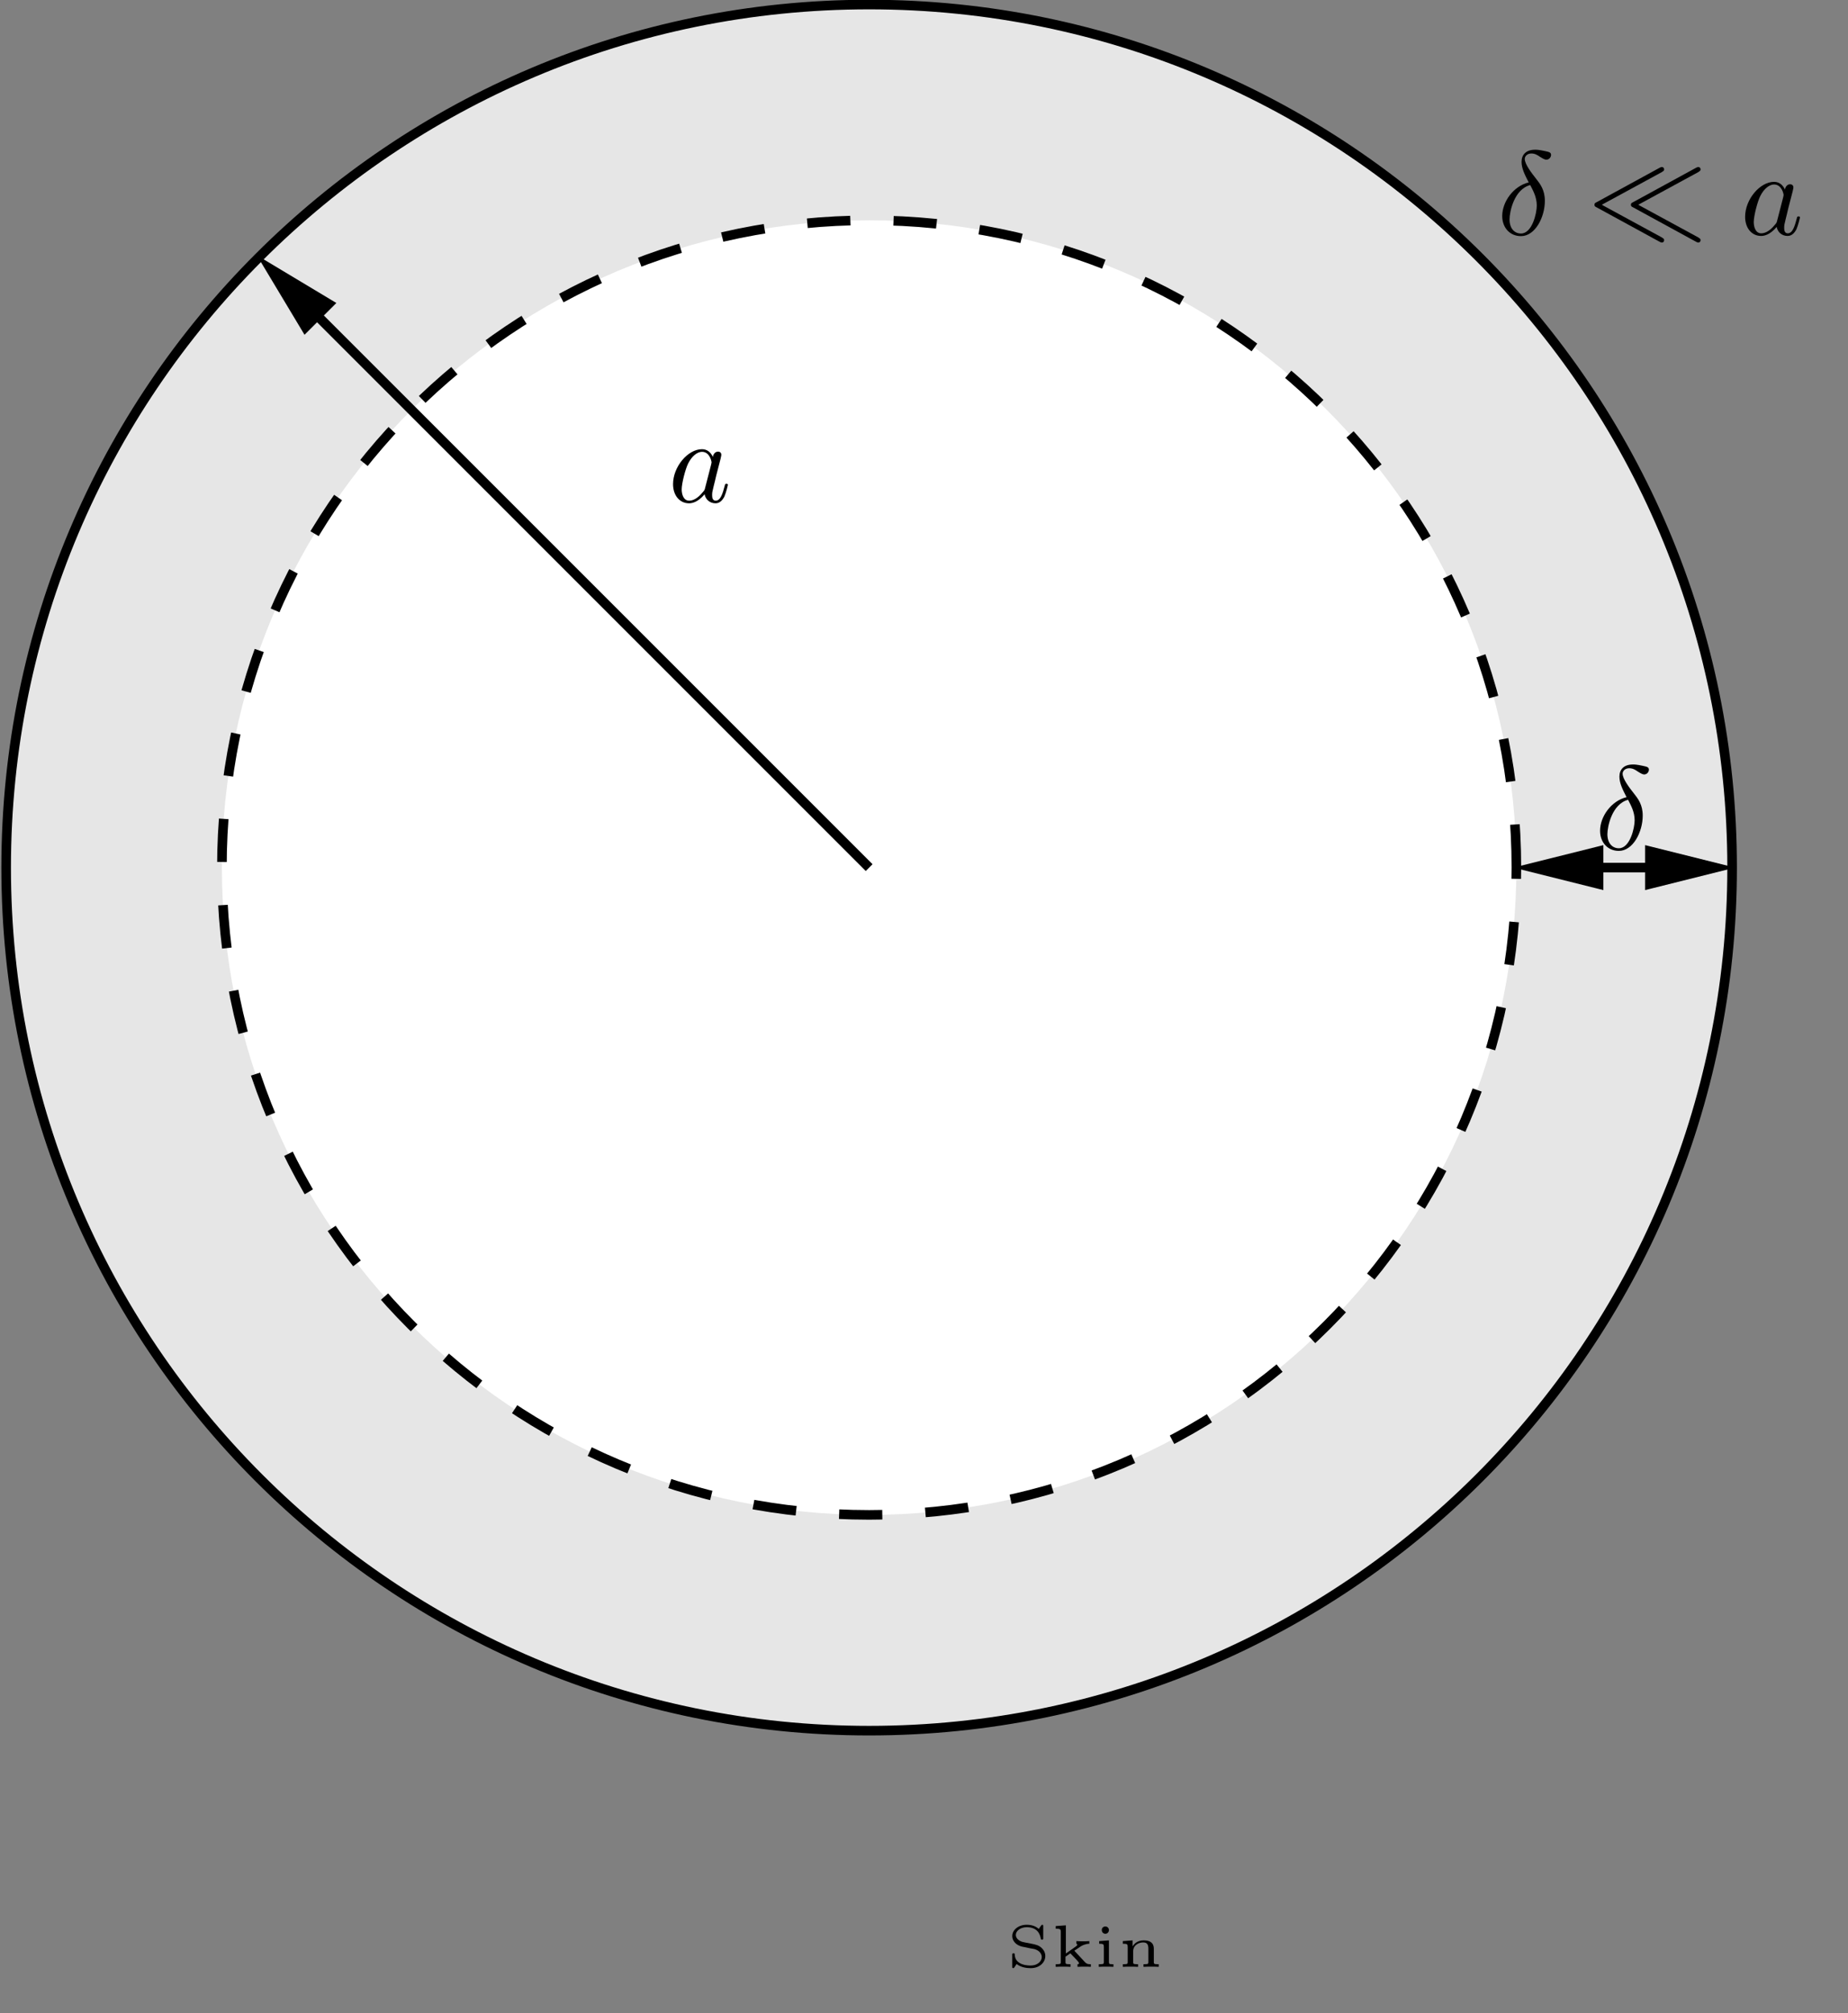
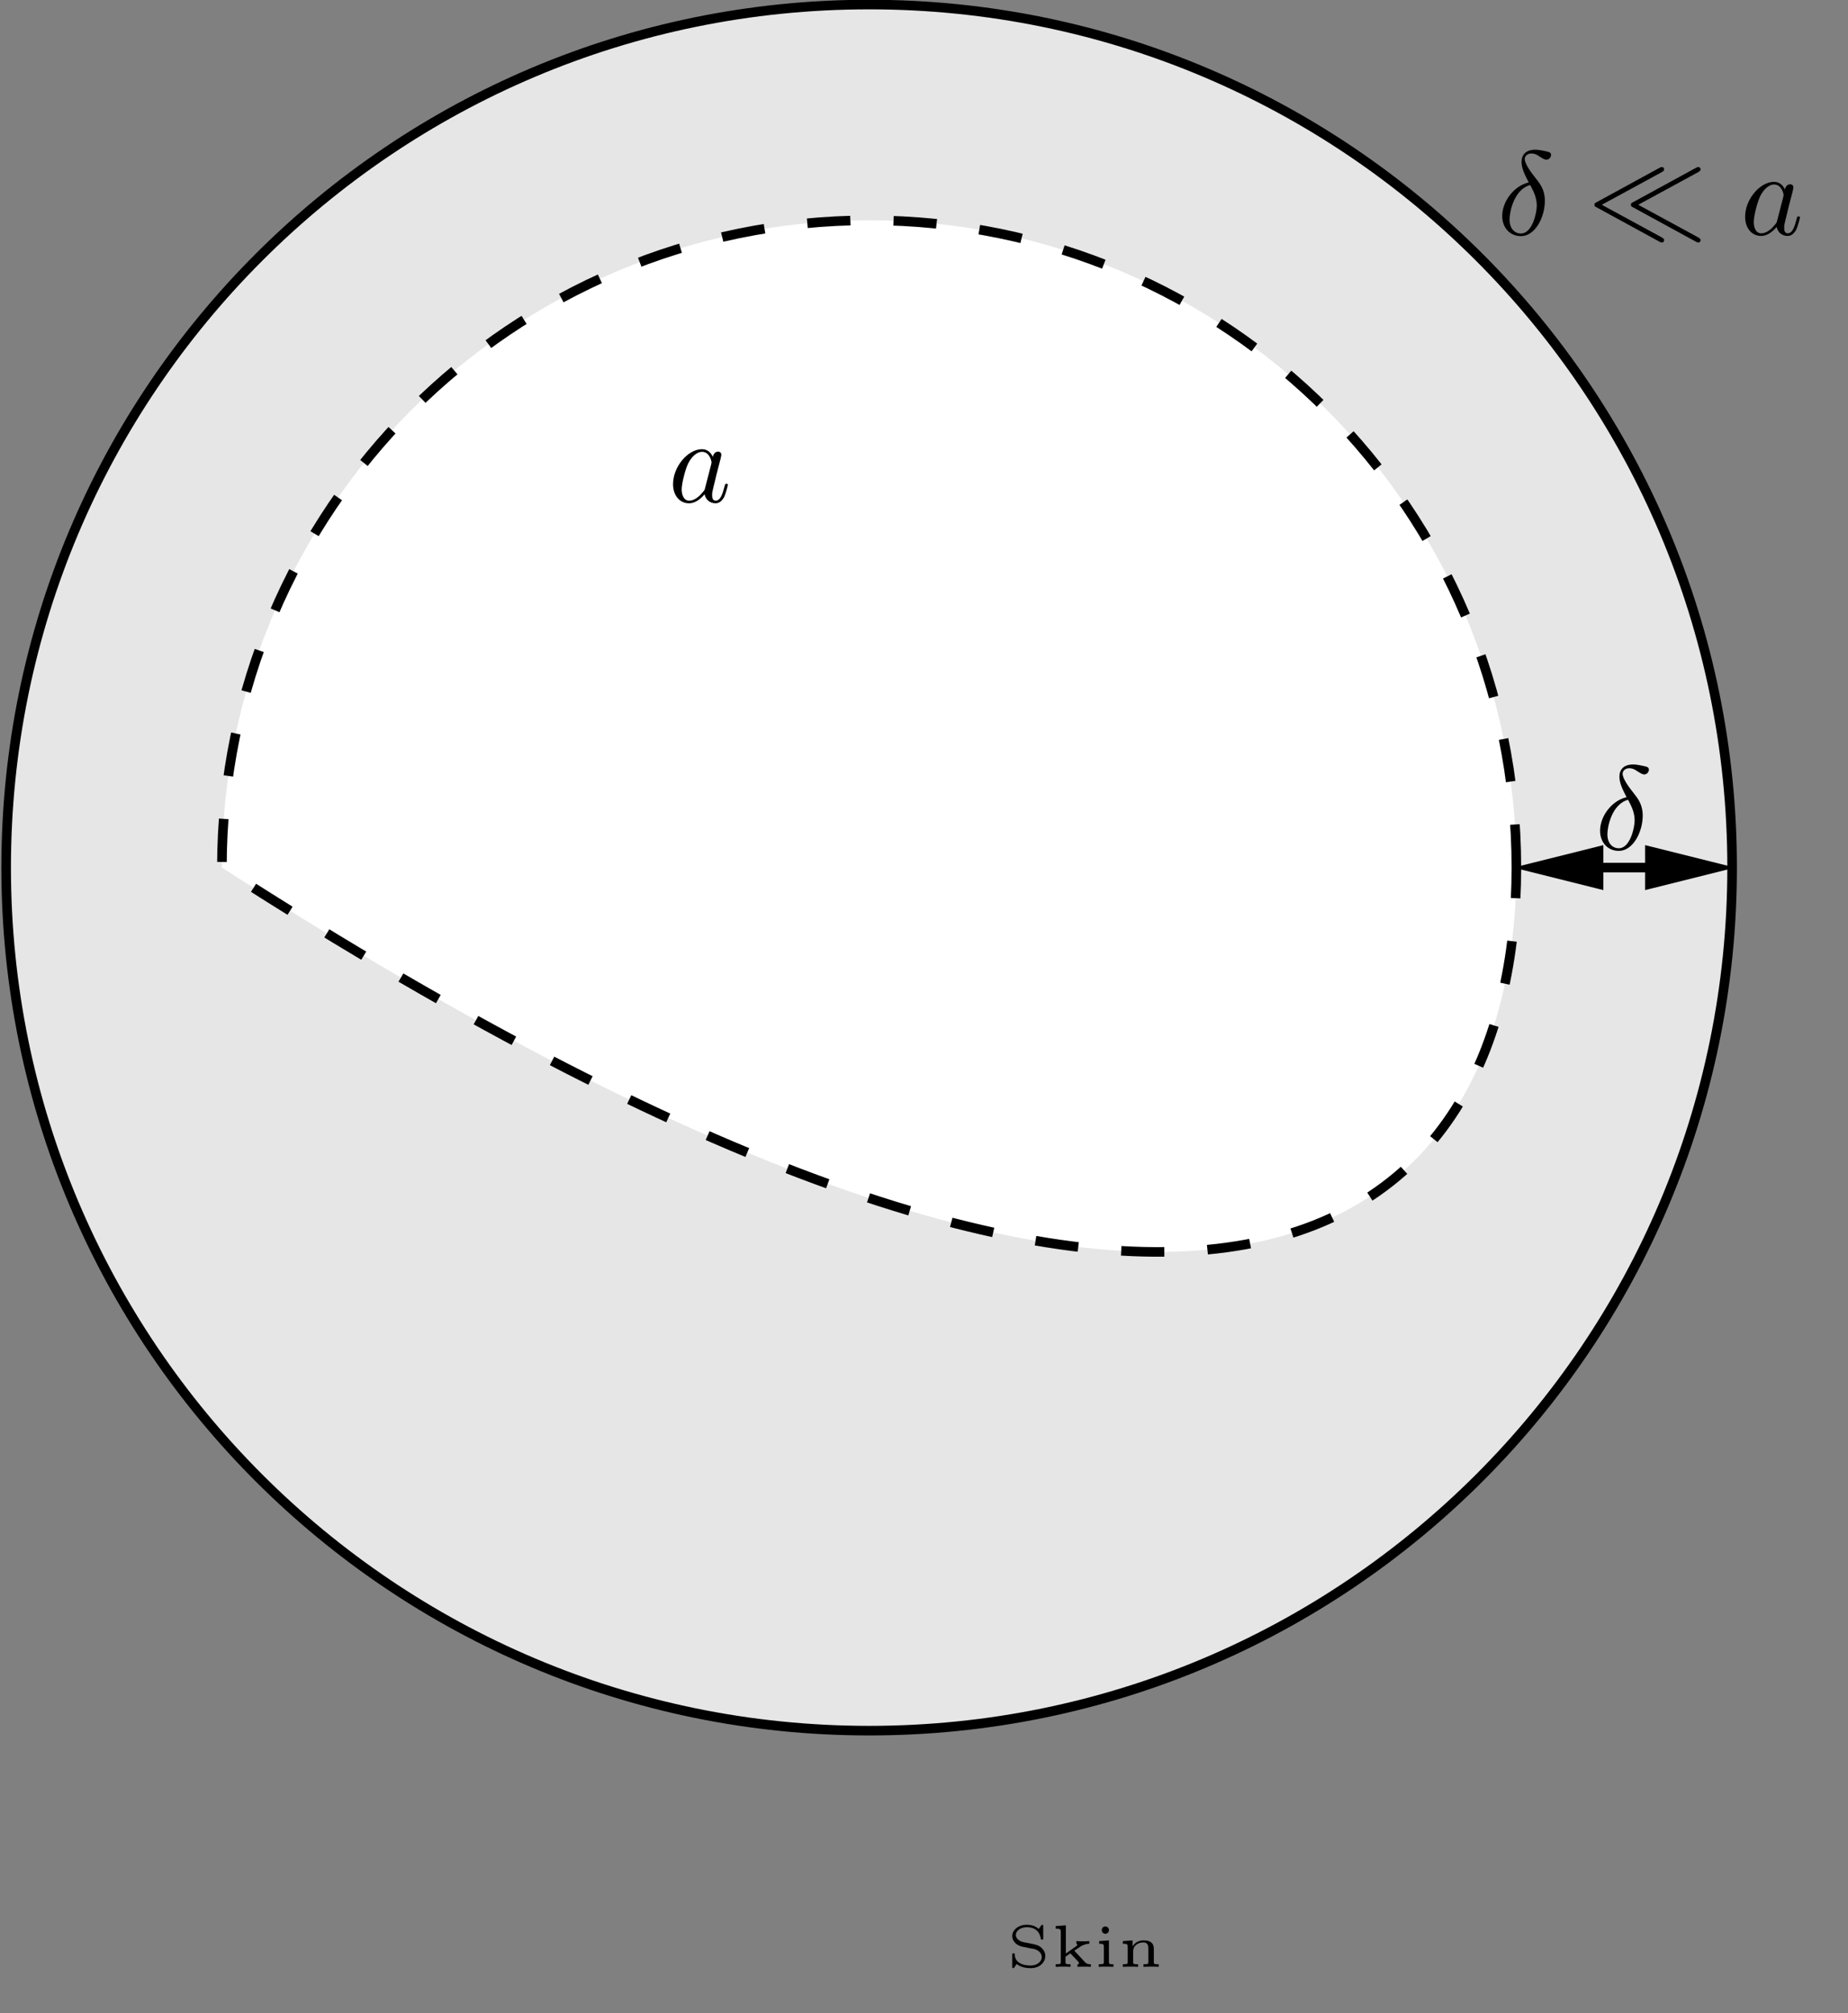
<svg xmlns="http://www.w3.org/2000/svg" xmlns:xlink="http://www.w3.org/1999/xlink" width="184.465pt" height="200.941pt" viewBox="0 0 153.721 167.451" version="1.2">
  <rect x="0" y="0" width="153.721" height="167.451" fill="#808080" stroke="none" />
  <defs>
    <g>
      <symbol overflow="visible" id="glyph0-0">
-         <path style="stroke:none;" d="" />
-       </symbol>
+         </symbol>
      <symbol overflow="visible" id="glyph0-1">
        <path style="stroke:none;" d="M 3.703 -3.75 C 3.531 -4.125 3.234 -4.391 2.797 -4.391 C 1.625 -4.391 0.391 -2.938 0.391 -1.484 C 0.391 -0.547 0.938 0.109 1.719 0.109 C 1.922 0.109 2.422 0.062 3.016 -0.641 C 3.094 -0.219 3.438 0.109 3.922 0.109 C 4.266 0.109 4.484 -0.125 4.656 -0.438 C 4.812 -0.797 4.953 -1.406 4.953 -1.422 C 4.953 -1.516 4.859 -1.516 4.828 -1.516 C 4.734 -1.516 4.719 -1.484 4.688 -1.344 C 4.516 -0.703 4.344 -0.109 3.938 -0.109 C 3.672 -0.109 3.641 -0.375 3.641 -0.562 C 3.641 -0.781 3.656 -0.859 3.766 -1.297 C 3.875 -1.719 3.891 -1.812 3.984 -2.203 L 4.344 -3.594 C 4.406 -3.859 4.406 -3.891 4.406 -3.922 C 4.406 -4.094 4.297 -4.188 4.125 -4.188 C 3.891 -4.188 3.734 -3.969 3.703 -3.75 Z M 3.062 -1.188 C 3.016 -1 3.016 -0.984 2.859 -0.812 C 2.422 -0.266 2.016 -0.109 1.734 -0.109 C 1.25 -0.109 1.109 -0.656 1.109 -1.047 C 1.109 -1.547 1.422 -2.766 1.656 -3.219 C 1.953 -3.812 2.406 -4.172 2.797 -4.172 C 3.453 -4.172 3.594 -3.359 3.594 -3.297 C 3.594 -3.234 3.562 -3.188 3.562 -3.125 Z M 3.062 -1.188 " />
      </symbol>
      <symbol overflow="visible" id="glyph0-2">
        <path style="stroke:none;" d="M 2.625 -4.344 C 1.375 -4.047 0.422 -2.75 0.422 -1.547 C 0.422 -0.594 1.047 0.125 1.984 0.125 C 3.156 0.125 3.969 -1.438 3.969 -2.812 C 3.969 -3.719 3.578 -4.219 3.234 -4.656 C 2.875 -5.109 2.297 -5.859 2.297 -6.297 C 2.297 -6.516 2.5 -6.75 2.844 -6.75 C 3.141 -6.75 3.344 -6.625 3.547 -6.484 C 3.75 -6.359 3.938 -6.234 4.094 -6.234 C 4.344 -6.234 4.484 -6.469 4.484 -6.625 C 4.484 -6.844 4.328 -6.875 3.969 -6.953 C 3.453 -7.062 3.312 -7.062 3.156 -7.062 C 2.391 -7.062 2.031 -6.641 2.031 -6.047 C 2.031 -5.5 2.312 -4.953 2.625 -4.344 Z M 2.75 -4.125 C 2.984 -3.672 3.297 -3.125 3.297 -2.422 C 3.297 -1.766 2.906 -0.094 1.984 -0.094 C 1.438 -0.094 1.031 -0.516 1.031 -1.266 C 1.031 -1.891 1.406 -3.766 2.75 -4.125 Z M 2.75 -4.125 " />
      </symbol>
      <symbol overflow="visible" id="glyph1-0">
-         <path style="stroke:none;" d="" />
-       </symbol>
+         </symbol>
      <symbol overflow="visible" id="glyph1-1">
        <path style="stroke:none;" d="M 6.156 -5.203 C 6.266 -5.281 6.344 -5.312 6.344 -5.422 C 6.344 -5.562 6.234 -5.625 6.156 -5.625 C 6.078 -5.625 6.016 -5.578 5.969 -5.562 L 0.734 -2.703 C 0.609 -2.641 0.547 -2.609 0.547 -2.484 C 0.547 -2.359 0.609 -2.328 0.734 -2.266 L 5.969 0.594 C 6.078 0.656 6.109 0.656 6.156 0.656 C 6.281 0.656 6.344 0.562 6.344 0.453 C 6.344 0.344 6.266 0.312 6.156 0.234 L 1.156 -2.484 Z M 9.188 -5.203 C 9.297 -5.281 9.375 -5.312 9.375 -5.422 C 9.375 -5.562 9.266 -5.625 9.188 -5.625 C 9.109 -5.625 9.047 -5.578 9 -5.562 L 3.766 -2.703 C 3.641 -2.641 3.578 -2.609 3.578 -2.484 C 3.578 -2.359 3.641 -2.328 3.766 -2.266 L 9 0.594 C 9.109 0.656 9.141 0.656 9.188 0.656 C 9.312 0.656 9.375 0.562 9.375 0.453 C 9.375 0.344 9.297 0.312 9.188 0.234 L 4.188 -2.484 Z M 9.188 -5.203 " />
      </symbol>
      <symbol overflow="visible" id="glyph2-0">
        <path style="stroke:none;" d="" />
      </symbol>
      <symbol overflow="visible" id="glyph2-1">
        <path style="stroke:none;" d="M 3.062 -3.359 C 3.062 -3.453 3.062 -3.5 2.984 -3.5 C 2.969 -3.5 2.938 -3.5 2.891 -3.438 L 2.688 -3.156 C 2.453 -3.359 2.141 -3.5 1.688 -3.5 C 0.984 -3.5 0.484 -3.062 0.484 -2.562 C 0.484 -2.281 0.625 -2.078 0.781 -1.938 C 1.031 -1.734 1.281 -1.672 1.516 -1.641 C 1.609 -1.609 2.266 -1.484 2.297 -1.484 C 2.641 -1.406 2.938 -1.156 2.938 -0.812 C 2.938 -0.469 2.594 -0.109 2.016 -0.109 C 1.781 -0.109 1.359 -0.141 1.062 -0.344 C 0.828 -0.5 0.703 -0.719 0.688 -1.016 C 0.688 -1.094 0.688 -1.125 0.594 -1.125 C 0.484 -1.125 0.484 -1.094 0.484 -0.984 L 0.484 -0.031 C 0.484 0.047 0.484 0.109 0.562 0.109 C 0.609 0.109 0.625 0.094 0.656 0.047 C 0.672 0.016 0.844 -0.219 0.844 -0.234 C 1.219 0.047 1.672 0.109 2.016 0.109 C 2.766 0.109 3.234 -0.375 3.234 -0.906 C 3.234 -1.266 3.016 -1.484 2.922 -1.578 C 2.688 -1.797 2.422 -1.859 2.016 -1.938 C 1.734 -1.984 1.453 -2.047 1.391 -2.062 C 1.203 -2.094 0.781 -2.281 0.781 -2.656 C 0.781 -2.984 1.156 -3.297 1.688 -3.297 C 2.578 -3.297 2.797 -2.719 2.859 -2.344 C 2.859 -2.281 2.891 -2.266 2.969 -2.266 C 3.062 -2.266 3.062 -2.297 3.062 -2.406 Z M 3.062 -3.359 " />
      </symbol>
      <symbol overflow="visible" id="glyph2-2">
        <path style="stroke:none;" d="M 1.922 -1.344 C 2 -1.391 2.453 -1.703 2.484 -1.719 C 2.812 -1.906 3.078 -1.922 3.172 -1.922 L 3.172 -2.141 C 2.984 -2.125 2.797 -2.125 2.75 -2.125 C 2.547 -2.125 2.25 -2.125 2.094 -2.141 L 2.094 -1.922 C 2.156 -1.906 2.172 -1.859 2.172 -1.859 C 2.172 -1.844 2.172 -1.766 2.016 -1.672 L 1.219 -1.109 L 1.219 -3.453 L 0.375 -3.391 L 0.375 -3.172 C 0.75 -3.172 0.797 -3.141 0.797 -2.891 L 0.797 -0.422 C 0.797 -0.266 0.797 -0.219 0.469 -0.219 L 0.375 -0.219 L 0.375 0 C 0.578 -0.016 0.797 -0.016 0.984 -0.016 C 1.188 -0.016 1.406 -0.016 1.609 0 L 1.609 -0.219 L 1.516 -0.219 C 1.188 -0.219 1.188 -0.266 1.188 -0.422 L 1.188 -0.844 L 1.594 -1.125 L 2.172 -0.516 C 2.25 -0.422 2.312 -0.359 2.312 -0.297 C 2.312 -0.219 2.219 -0.219 2.188 -0.219 L 2.188 0 C 2.391 -0.016 2.719 -0.016 2.797 -0.016 C 2.984 -0.016 3.125 -0.016 3.297 0 L 3.297 -0.219 C 3.078 -0.219 2.953 -0.219 2.75 -0.453 Z M 1.922 -1.344 " />
      </symbol>
      <symbol overflow="visible" id="glyph2-3">
        <path style="stroke:none;" d="M 1.25 -3.062 C 1.25 -3.219 1.125 -3.359 0.953 -3.359 C 0.797 -3.359 0.656 -3.25 0.656 -3.062 C 0.656 -2.875 0.797 -2.75 0.953 -2.75 C 1.125 -2.75 1.25 -2.891 1.25 -3.062 Z M 0.438 -2.141 L 0.438 -1.922 C 0.781 -1.922 0.828 -1.891 0.828 -1.641 L 0.828 -0.422 C 0.828 -0.266 0.828 -0.219 0.5 -0.219 L 0.406 -0.219 L 0.406 0 C 0.609 -0.016 0.828 -0.016 1.031 -0.016 C 1.219 -0.016 1.438 -0.016 1.625 0 L 1.625 -0.219 C 1.281 -0.219 1.25 -0.219 1.25 -0.422 L 1.25 -2.203 Z M 0.438 -2.141 " />
      </symbol>
      <symbol overflow="visible" id="glyph2-4">
        <path style="stroke:none;" d="M 2.984 -1.5 C 2.984 -2.047 2.609 -2.203 2.141 -2.203 C 1.609 -2.203 1.344 -1.906 1.219 -1.703 L 1.219 -2.203 L 0.406 -2.141 L 0.406 -1.922 C 0.781 -1.922 0.812 -1.891 0.812 -1.641 L 0.812 -0.422 C 0.812 -0.266 0.812 -0.219 0.5 -0.219 L 0.406 -0.219 L 0.406 0 C 0.625 -0.016 0.828 -0.016 1.047 -0.016 C 1.25 -0.016 1.469 -0.016 1.672 0 L 1.672 -0.219 L 1.578 -0.219 C 1.266 -0.219 1.266 -0.266 1.266 -0.422 L 1.266 -1.281 C 1.266 -1.844 1.781 -2.031 2.094 -2.031 C 2.453 -2.031 2.531 -1.828 2.531 -1.5 L 2.531 -0.422 C 2.531 -0.266 2.531 -0.219 2.219 -0.219 L 2.125 -0.219 L 2.125 0 C 2.344 -0.016 2.547 -0.016 2.766 -0.016 C 2.969 -0.016 3.188 -0.016 3.391 0 L 3.391 -0.219 L 3.297 -0.219 C 2.984 -0.219 2.984 -0.266 2.984 -0.422 Z M 2.984 -1.5 " />
      </symbol>
    </g>
    <clipPath id="clip1">
      <path d="M 0.113 0 L 145 0 L 145 144 L 0.113 144 Z M 0.113 0 " />
    </clipPath>
    <clipPath id="clip2">
      <path d="M 0.113 0 L 153.332 0 L 153.332 156 L 0.113 156 Z M 0.113 0 " />
    </clipPath>
  </defs>
  <g id="surface1">
    <g clip-path="url(#clip1)" clip-rule="nonzero">
      <path style=" stroke:none;fill-rule:nonzero;fill:rgb(89.999%,89.999%,89.999%);fill-opacity:1;" d="M 144.043 72.164 C 144.043 32.527 111.914 0.398 72.277 0.398 C 32.641 0.398 0.512 32.527 0.512 72.164 C 0.512 111.801 32.641 143.93 72.277 143.93 C 111.914 143.93 144.043 111.801 144.043 72.164 Z M 144.043 72.164 " />
    </g>
    <g clip-path="url(#clip2)" clip-rule="nonzero">
      <path style="fill:none;stroke-width:0.8;stroke-linecap:butt;stroke-linejoin:miter;stroke:rgb(0%,0%,0%);stroke-opacity:1;stroke-miterlimit:10;" d="M 144.002 0 C 144.002 39.767 111.767 72.001 72.001 72.001 C 32.234 72.001 -0 39.767 -0 0 C -0 -39.766 32.234 -72.001 72.001 -72.001 C 111.767 -72.001 144.002 -39.766 144.002 0 Z M 144.002 0 " transform="matrix(0.997,0,0,-0.997,0.512,72.164)" />
    </g>
-     <path style="fill-rule:nonzero;fill:rgb(100%,100%,100%);fill-opacity:1;stroke-width:0.8;stroke-linecap:butt;stroke-linejoin:miter;stroke:rgb(0%,0%,0%);stroke-opacity:1;stroke-dasharray:3.6,3.6;stroke-miterlimit:10;" d="M 126.002 0 C 126.002 29.824 101.825 54.001 72.001 54.001 C 42.177 54.001 18 29.824 18 0 C 18 -29.824 42.177 -54 72.001 -54 C 101.825 -54 126.002 -29.824 126.002 0 Z M 126.002 0 " transform="matrix(0.997,0,0,-0.997,0.512,72.164)" />
-     <path style="fill-rule:nonzero;fill:rgb(0%,0%,0%);fill-opacity:1;stroke-width:0.12;stroke-linecap:butt;stroke-linejoin:miter;stroke:rgb(0%,0%,0%);stroke-opacity:1;stroke-miterlimit:10;" d="M 27.453 47.092 L 21.088 50.913 L 24.906 44.548 Z M 27.453 47.092 " transform="matrix(0.997,0,0,-0.997,0.512,72.164)" />
-     <path style="fill:none;stroke-width:0.8;stroke-linecap:butt;stroke-linejoin:miter;stroke:rgb(0%,0%,0%);stroke-opacity:1;stroke-miterlimit:10;" d="M 72.001 0 L 22.256 49.745 " transform="matrix(0.997,0,0,-0.997,0.512,72.164)" />
+     <path style="fill-rule:nonzero;fill:rgb(100%,100%,100%);fill-opacity:1;stroke-width:0.8;stroke-linecap:butt;stroke-linejoin:miter;stroke:rgb(0%,0%,0%);stroke-opacity:1;stroke-dasharray:3.6,3.6;stroke-miterlimit:10;" d="M 126.002 0 C 126.002 29.824 101.825 54.001 72.001 54.001 C 42.177 54.001 18 29.824 18 0 C 101.825 -54 126.002 -29.824 126.002 0 Z M 126.002 0 " transform="matrix(0.997,0,0,-0.997,0.512,72.164)" />
    <g style="fill:rgb(0%,0%,0%);fill-opacity:1;">
      <use xlink:href="#glyph0-1" x="55.595" y="41.753" />
    </g>
    <path style="fill-rule:nonzero;fill:rgb(0%,0%,0%);fill-opacity:1;stroke-width:0.12;stroke-linecap:butt;stroke-linejoin:miter;stroke:rgb(0%,0%,0%);stroke-opacity:1;stroke-miterlimit:10;" d="M 133.201 1.799 L 126.002 0 L 133.201 -1.799 Z M 133.201 1.799 " transform="matrix(0.997,0,0,-0.997,0.512,72.164)" />
    <path style="fill-rule:nonzero;fill:rgb(0%,0%,0%);fill-opacity:1;stroke-width:0.12;stroke-linecap:butt;stroke-linejoin:miter;stroke:rgb(0%,0%,0%);stroke-opacity:1;stroke-miterlimit:10;" d="M 136.802 -1.799 L 144.002 0 L 136.802 1.799 Z M 136.802 -1.799 " transform="matrix(0.997,0,0,-0.997,0.512,72.164)" />
    <path style="fill:none;stroke-width:0.8;stroke-linecap:butt;stroke-linejoin:miter;stroke:rgb(0%,0%,0%);stroke-opacity:1;stroke-miterlimit:10;" d="M 127.651 0 L 142.352 0 " transform="matrix(0.997,0,0,-0.997,0.512,72.164)" />
    <g style="fill:rgb(0%,0%,0%);fill-opacity:1;">
      <use xlink:href="#glyph0-2" x="132.676" y="70.649" />
    </g>
    <g style="fill:rgb(0%,0%,0%);fill-opacity:1;">
      <use xlink:href="#glyph0-2" x="124.536" y="19.516" />
    </g>
    <g style="fill:rgb(0%,0%,0%);fill-opacity:1;">
      <use xlink:href="#glyph1-1" x="132.083" y="19.516" />
    </g>
    <g style="fill:rgb(0%,0%,0%);fill-opacity:1;">
      <use xlink:href="#glyph0-1" x="144.772" y="19.516" />
    </g>
    <g style="fill:rgb(0%,0%,0%);fill-opacity:1;">
      <use xlink:href="#glyph2-1" x="83.718" y="163.594" />
      <use xlink:href="#glyph2-2" x="87.442" y="163.594" />
      <use xlink:href="#glyph2-3" x="90.993" y="163.594" />
      <use xlink:href="#glyph2-4" x="92.993" y="163.594" />
    </g>
  </g>
</svg>